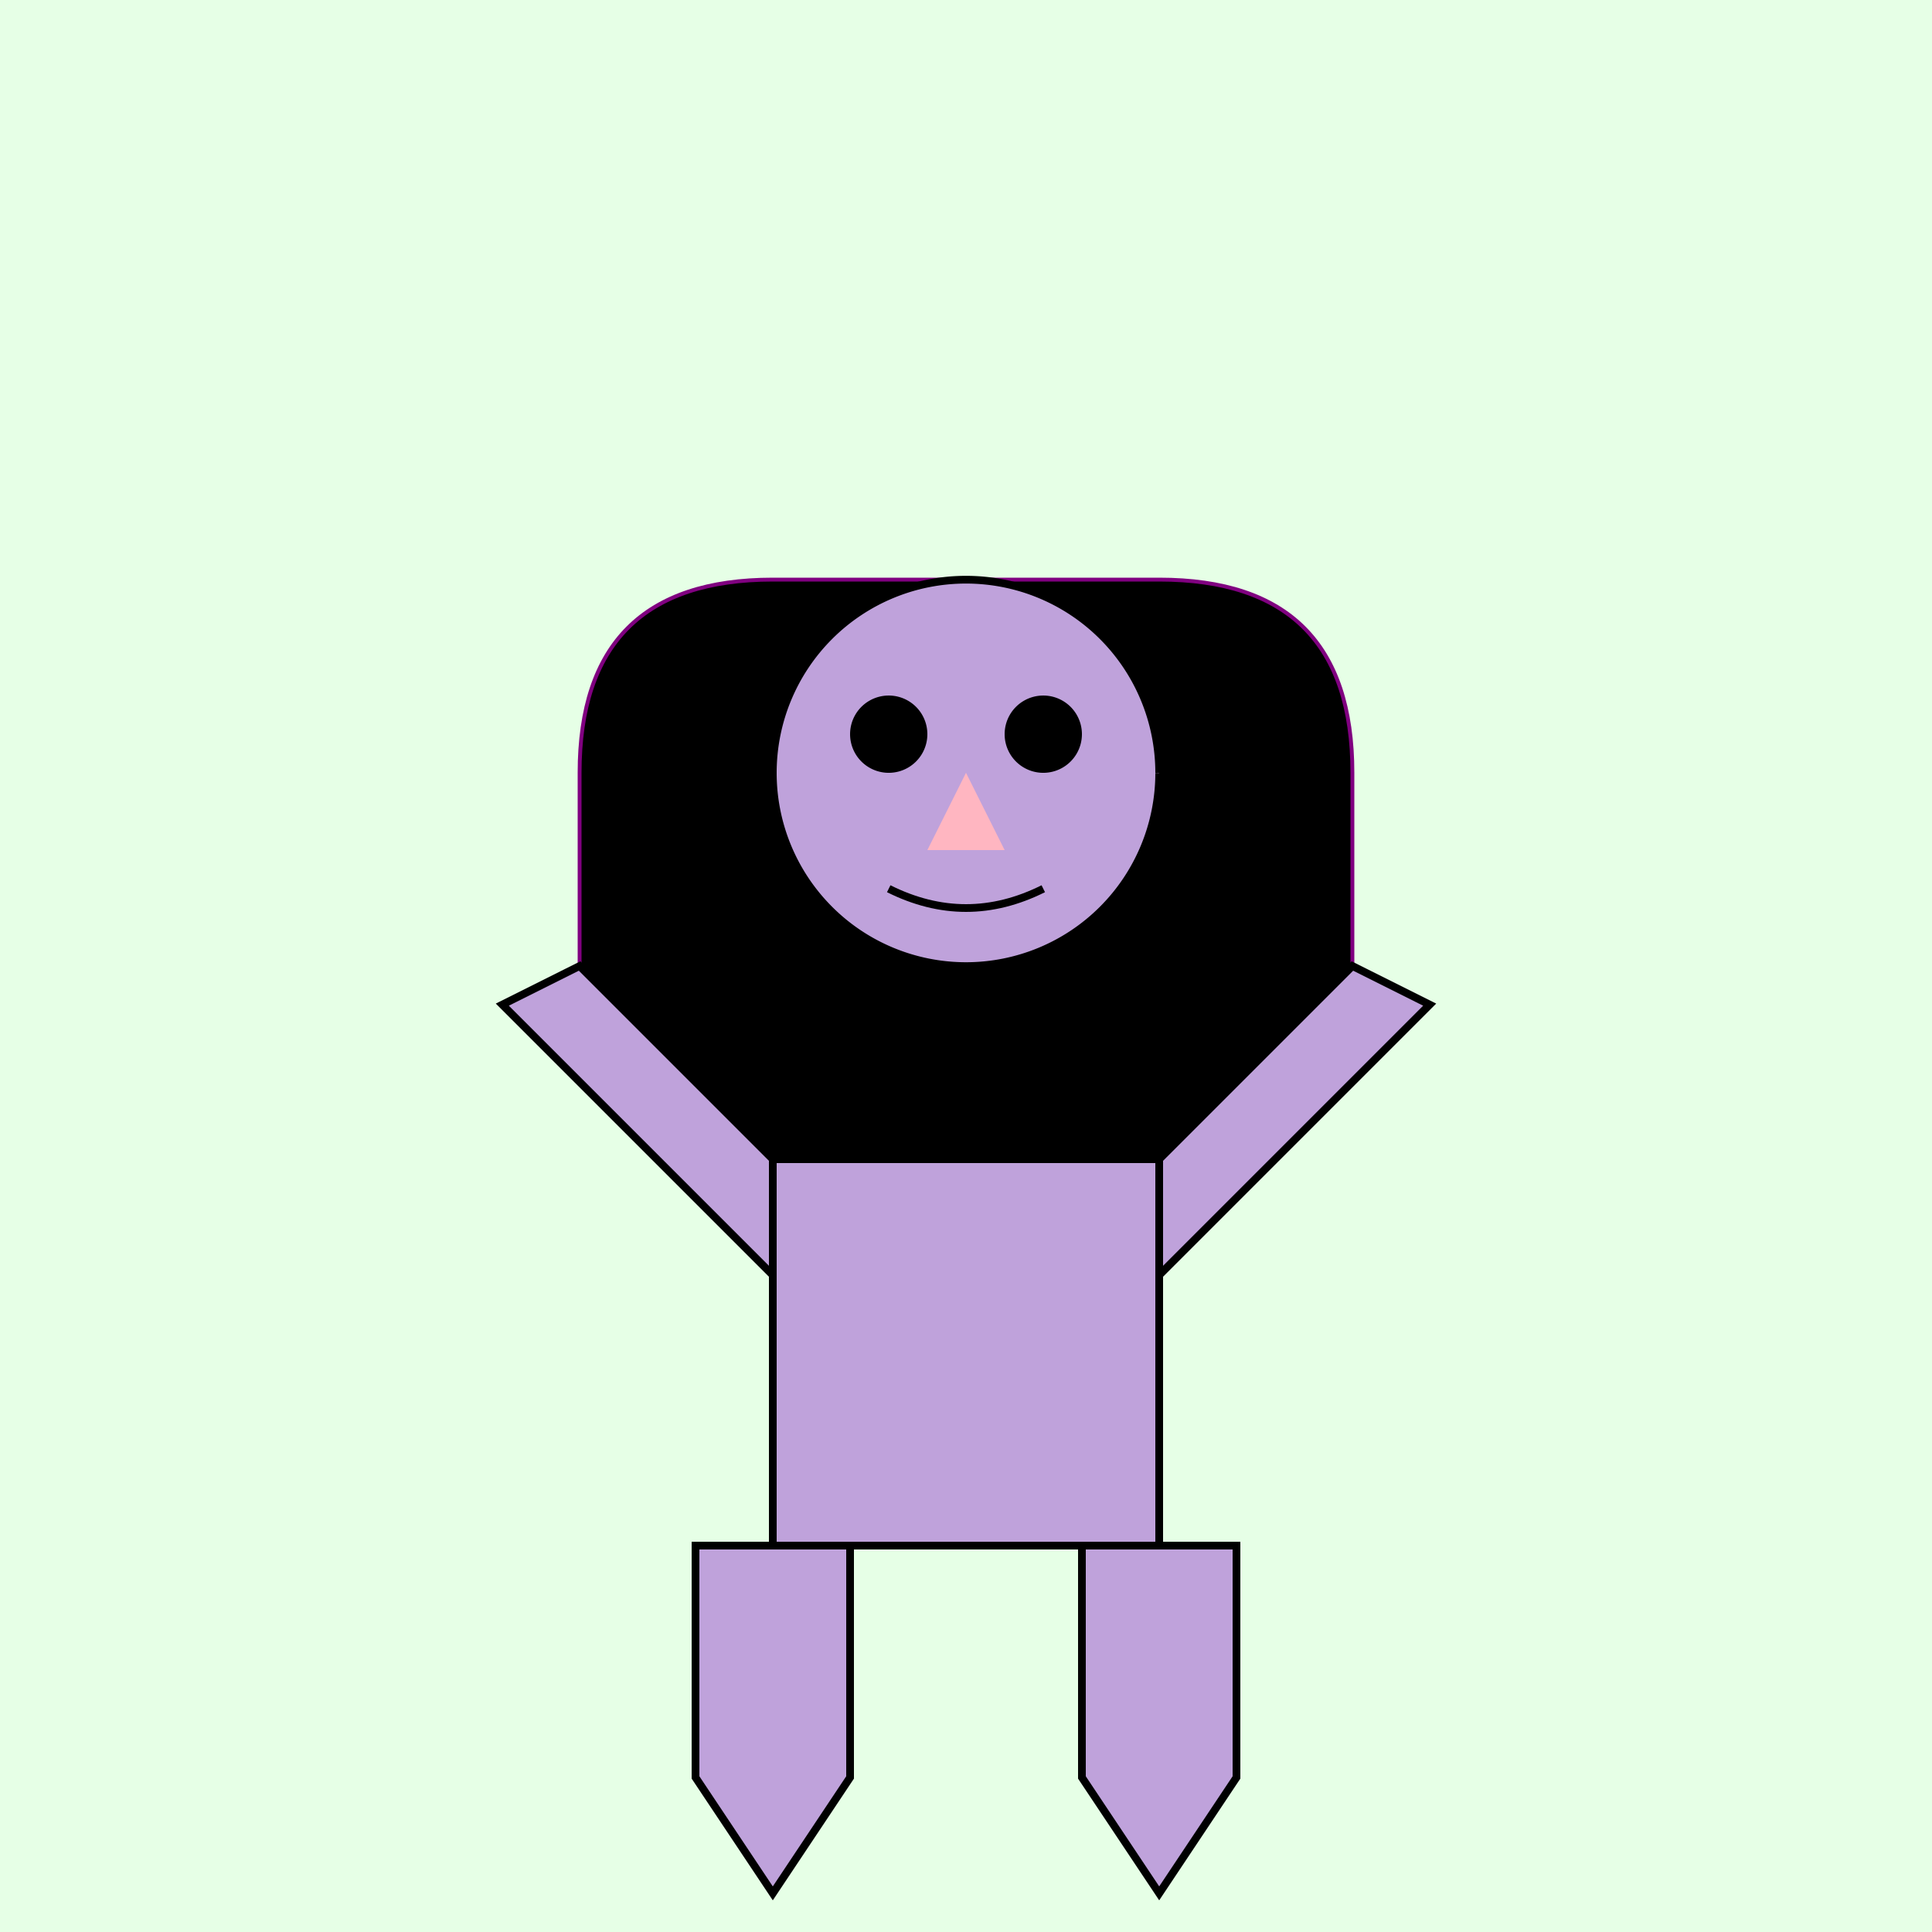
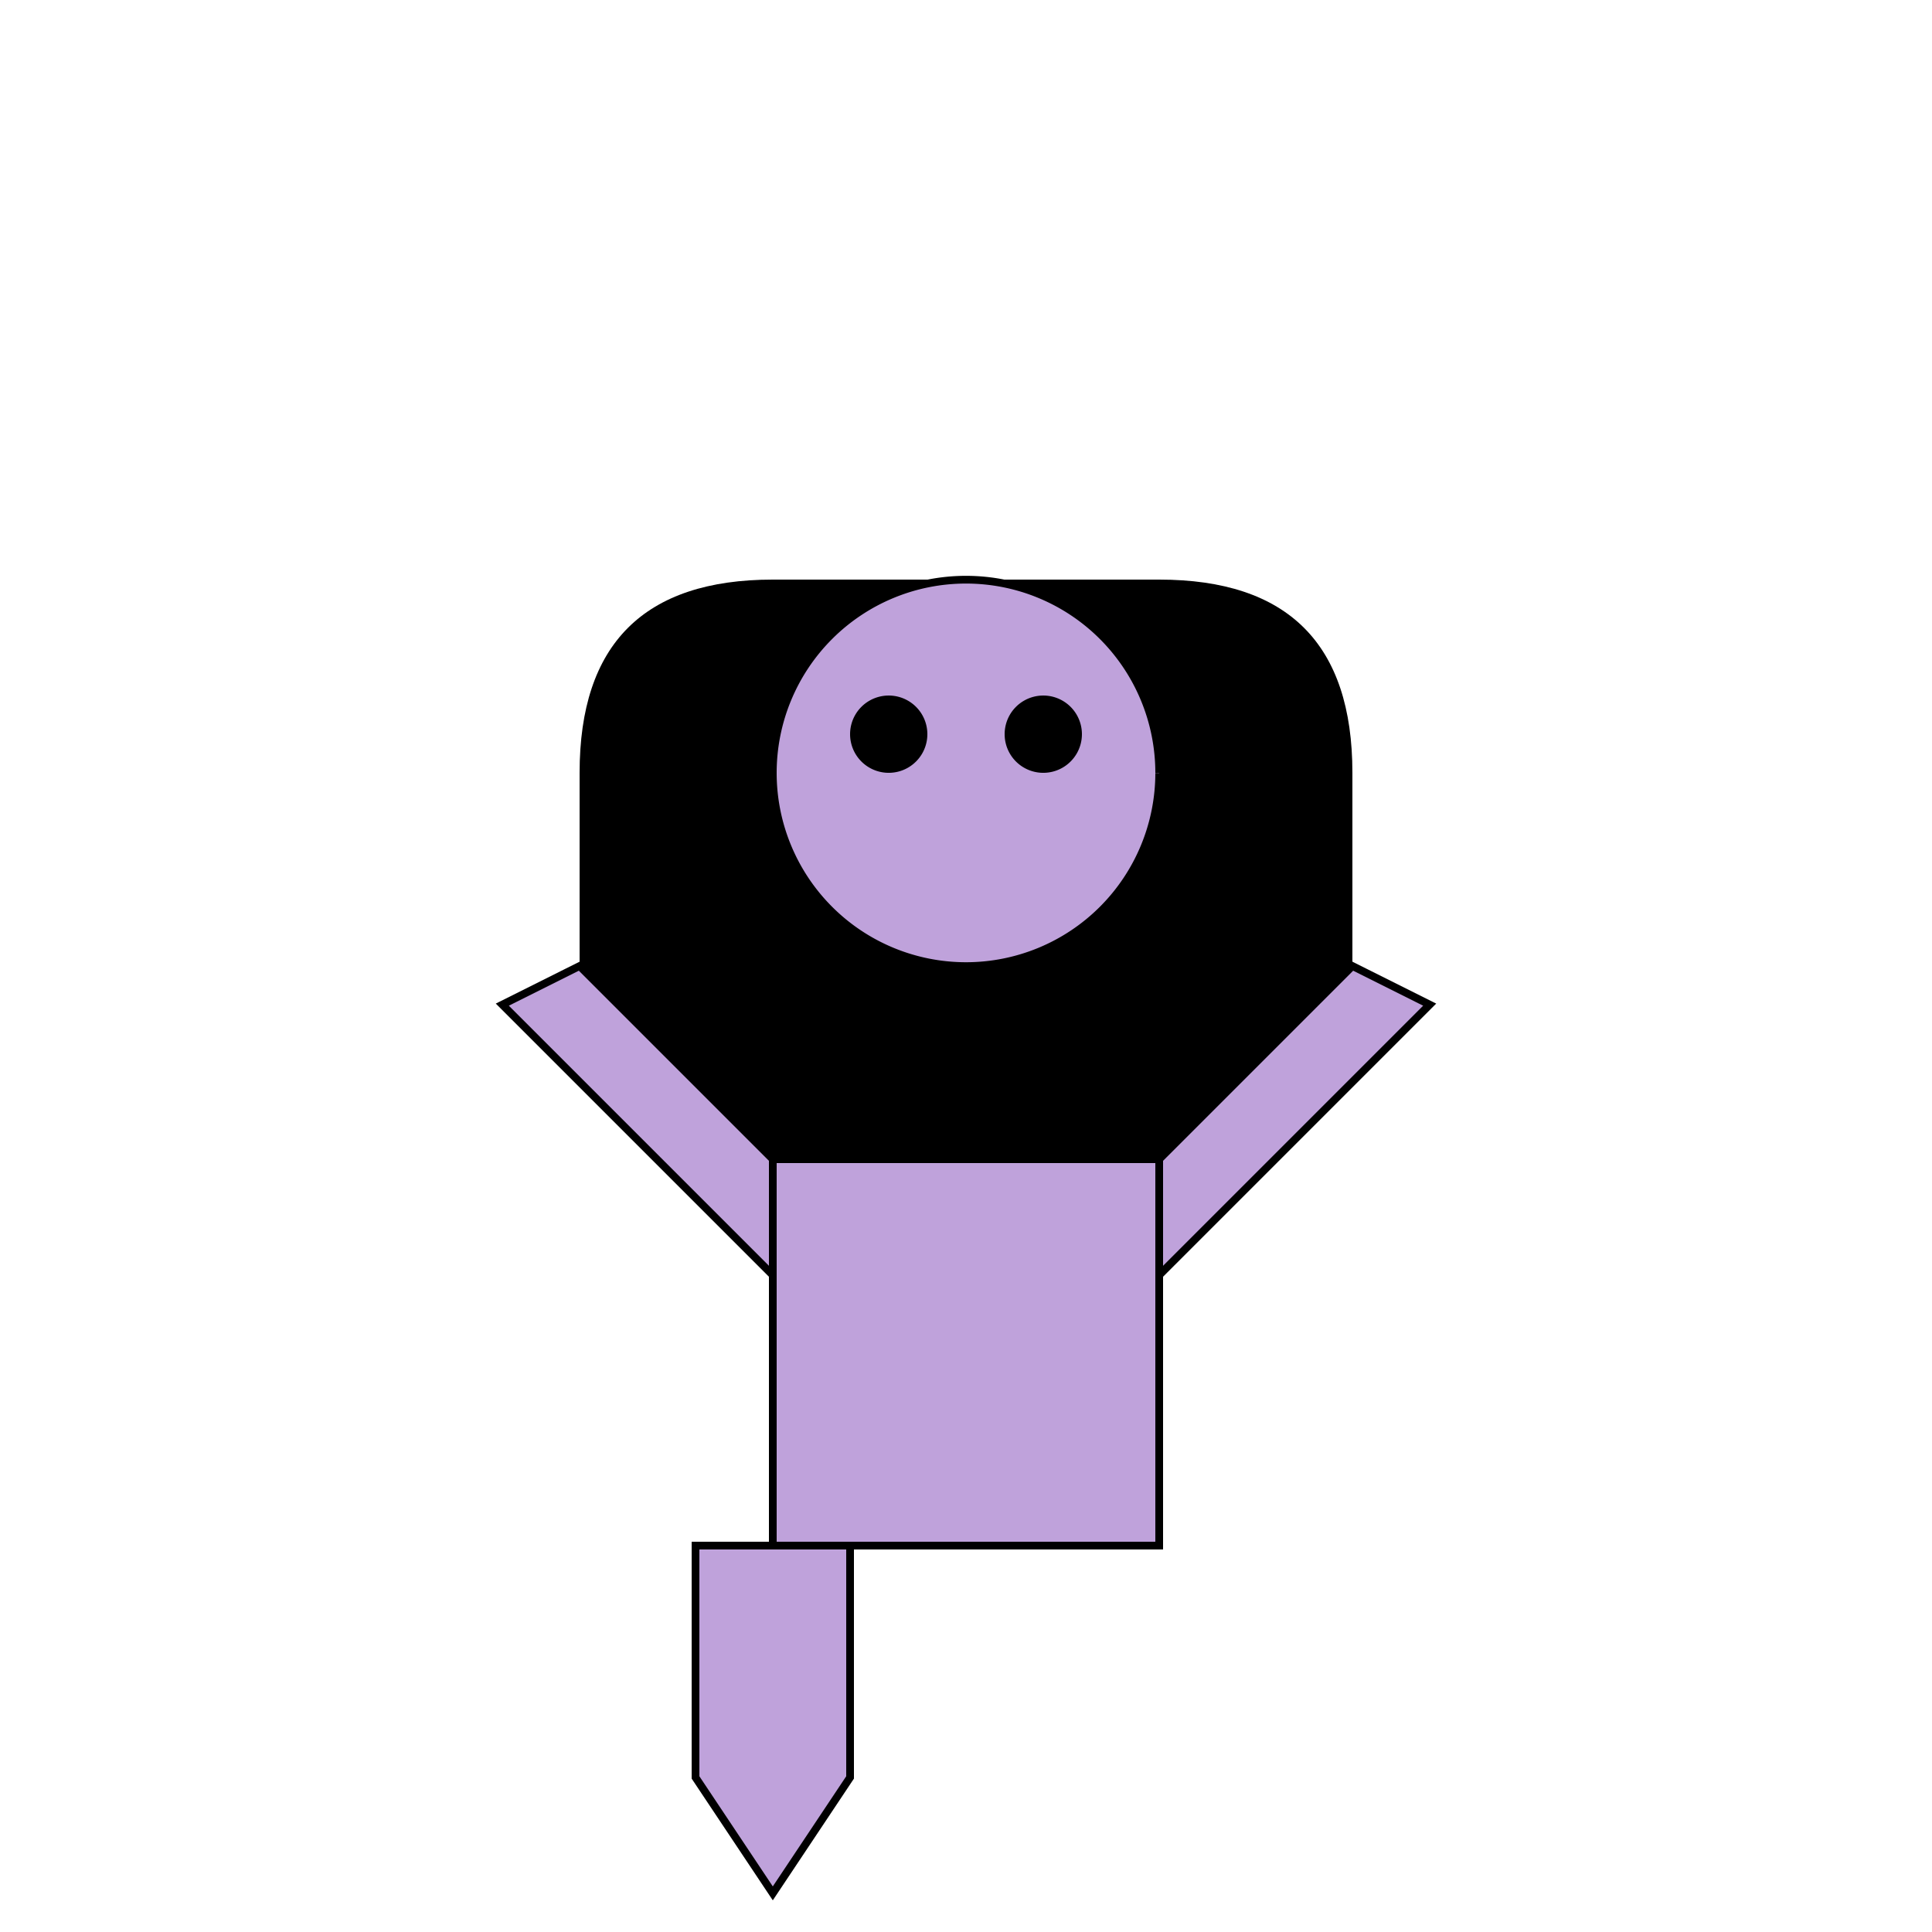
<svg xmlns="http://www.w3.org/2000/svg" width="500" height="500">
  <defs />
  <g>
-     <rect fill="#E6FFE6" stroke="none" x="0" y="0" width="512" height="512" />
    <path fill="black" stroke="none" paint-order="stroke fill markers" d=" M 200 150 L 300 150 Q 350 150 350 200 L 350 250 Q 350 300 300 300 L 200 300 Q 150 300 150 250 L 150 200 Q 150 150 200 150" />
-     <path fill="none" stroke="purple" paint-order="fill stroke markers" d=" M 200 150 L 300 150 Q 350 150 350 200 L 350 250 Q 350 300 300 300 L 200 300 Q 150 300 150 250 L 150 200 Q 150 150 200 150" stroke-miterlimit="10" stroke-dasharray="" />
    <path fill="#BFA2DB" stroke="black" paint-order="fill stroke markers" d=" M 300 200 A 50 50 0 1 0 300 200.05" stroke-miterlimit="10" stroke-width="2" stroke-dasharray="" />
    <path fill="hazel" stroke="none" paint-order="stroke fill markers" d=" M 240 190 A 10 10 0 1 0 240 190.01" />
    <path fill="hazel" stroke="none" paint-order="stroke fill markers" d=" M 280 190 A 10 10 0 1 0 280 190.01" />
-     <path fill="#FFB6C1" stroke="none" paint-order="stroke fill markers" d=" M 250 200 L 240 220 L 260 220 Z" />
-     <path fill="none" stroke="black" paint-order="fill stroke markers" d=" M 230 230 Q 250 240 270 230" stroke-miterlimit="10" stroke-width="2" stroke-dasharray="" />
+     <path fill="#FFB6C1" stroke="none" paint-order="stroke fill markers" d=" M 250 200 L 260 220 Z" />
    <path fill="#BFA2DB" stroke="black" paint-order="fill stroke markers" d=" M 200 300 L 300 300 L 300 400 L 200 400 Z" stroke-miterlimit="10" stroke-width="2" stroke-dasharray="" />
    <path fill="#BFA2DB" stroke="black" paint-order="fill stroke markers" d=" M 200 300 L 150 250 L 130 260 L 150 280 L 200 330 Z" stroke-miterlimit="10" stroke-width="2" stroke-dasharray="" />
    <path fill="#BFA2DB" stroke="black" paint-order="fill stroke markers" d=" M 300 300 L 350 250 L 370 260 L 350 280 L 300 330 Z" stroke-miterlimit="10" stroke-width="2" stroke-dasharray="" />
    <path fill="#BFA2DB" stroke="black" paint-order="fill stroke markers" d=" M 220 400 L 220 460 L 200 490 L 180 460 L 180 400 Z" stroke-miterlimit="10" stroke-width="2" stroke-dasharray="" />
-     <path fill="#BFA2DB" stroke="black" paint-order="fill stroke markers" d=" M 280 400 L 280 460 L 300 490 L 320 460 L 320 400 Z" stroke-miterlimit="10" stroke-width="2" stroke-dasharray="" />
  </g>
</svg>